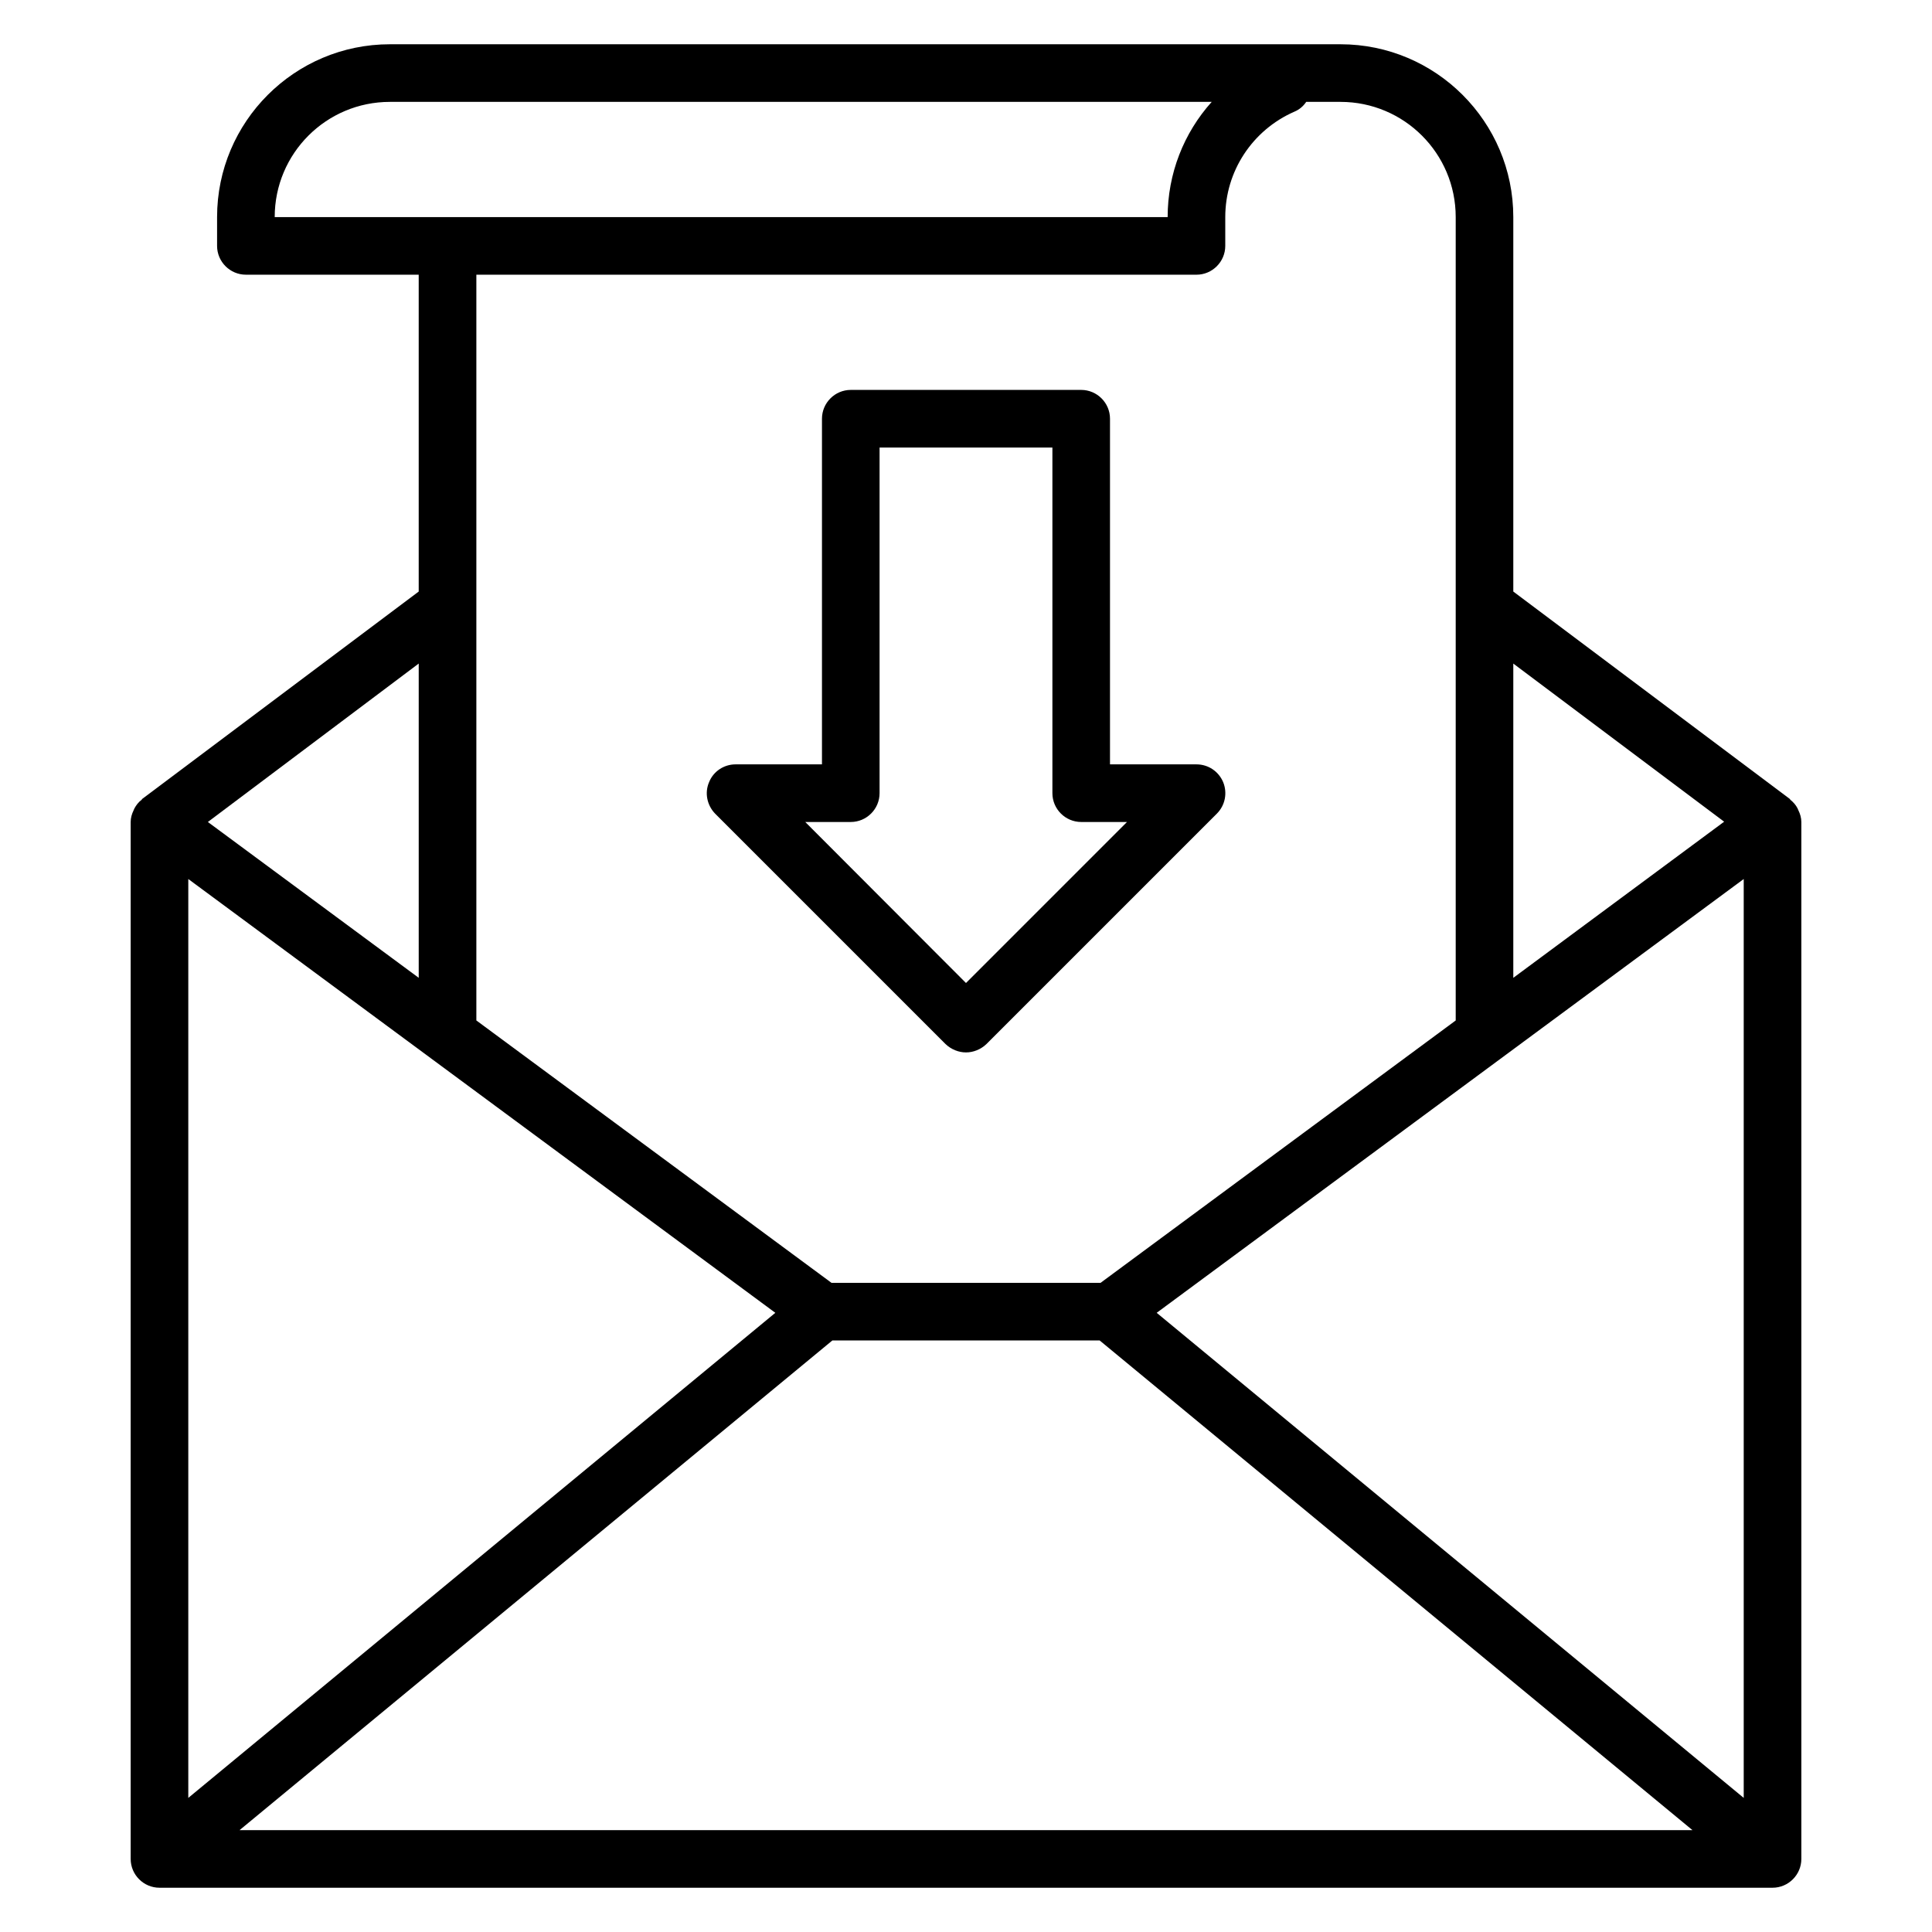
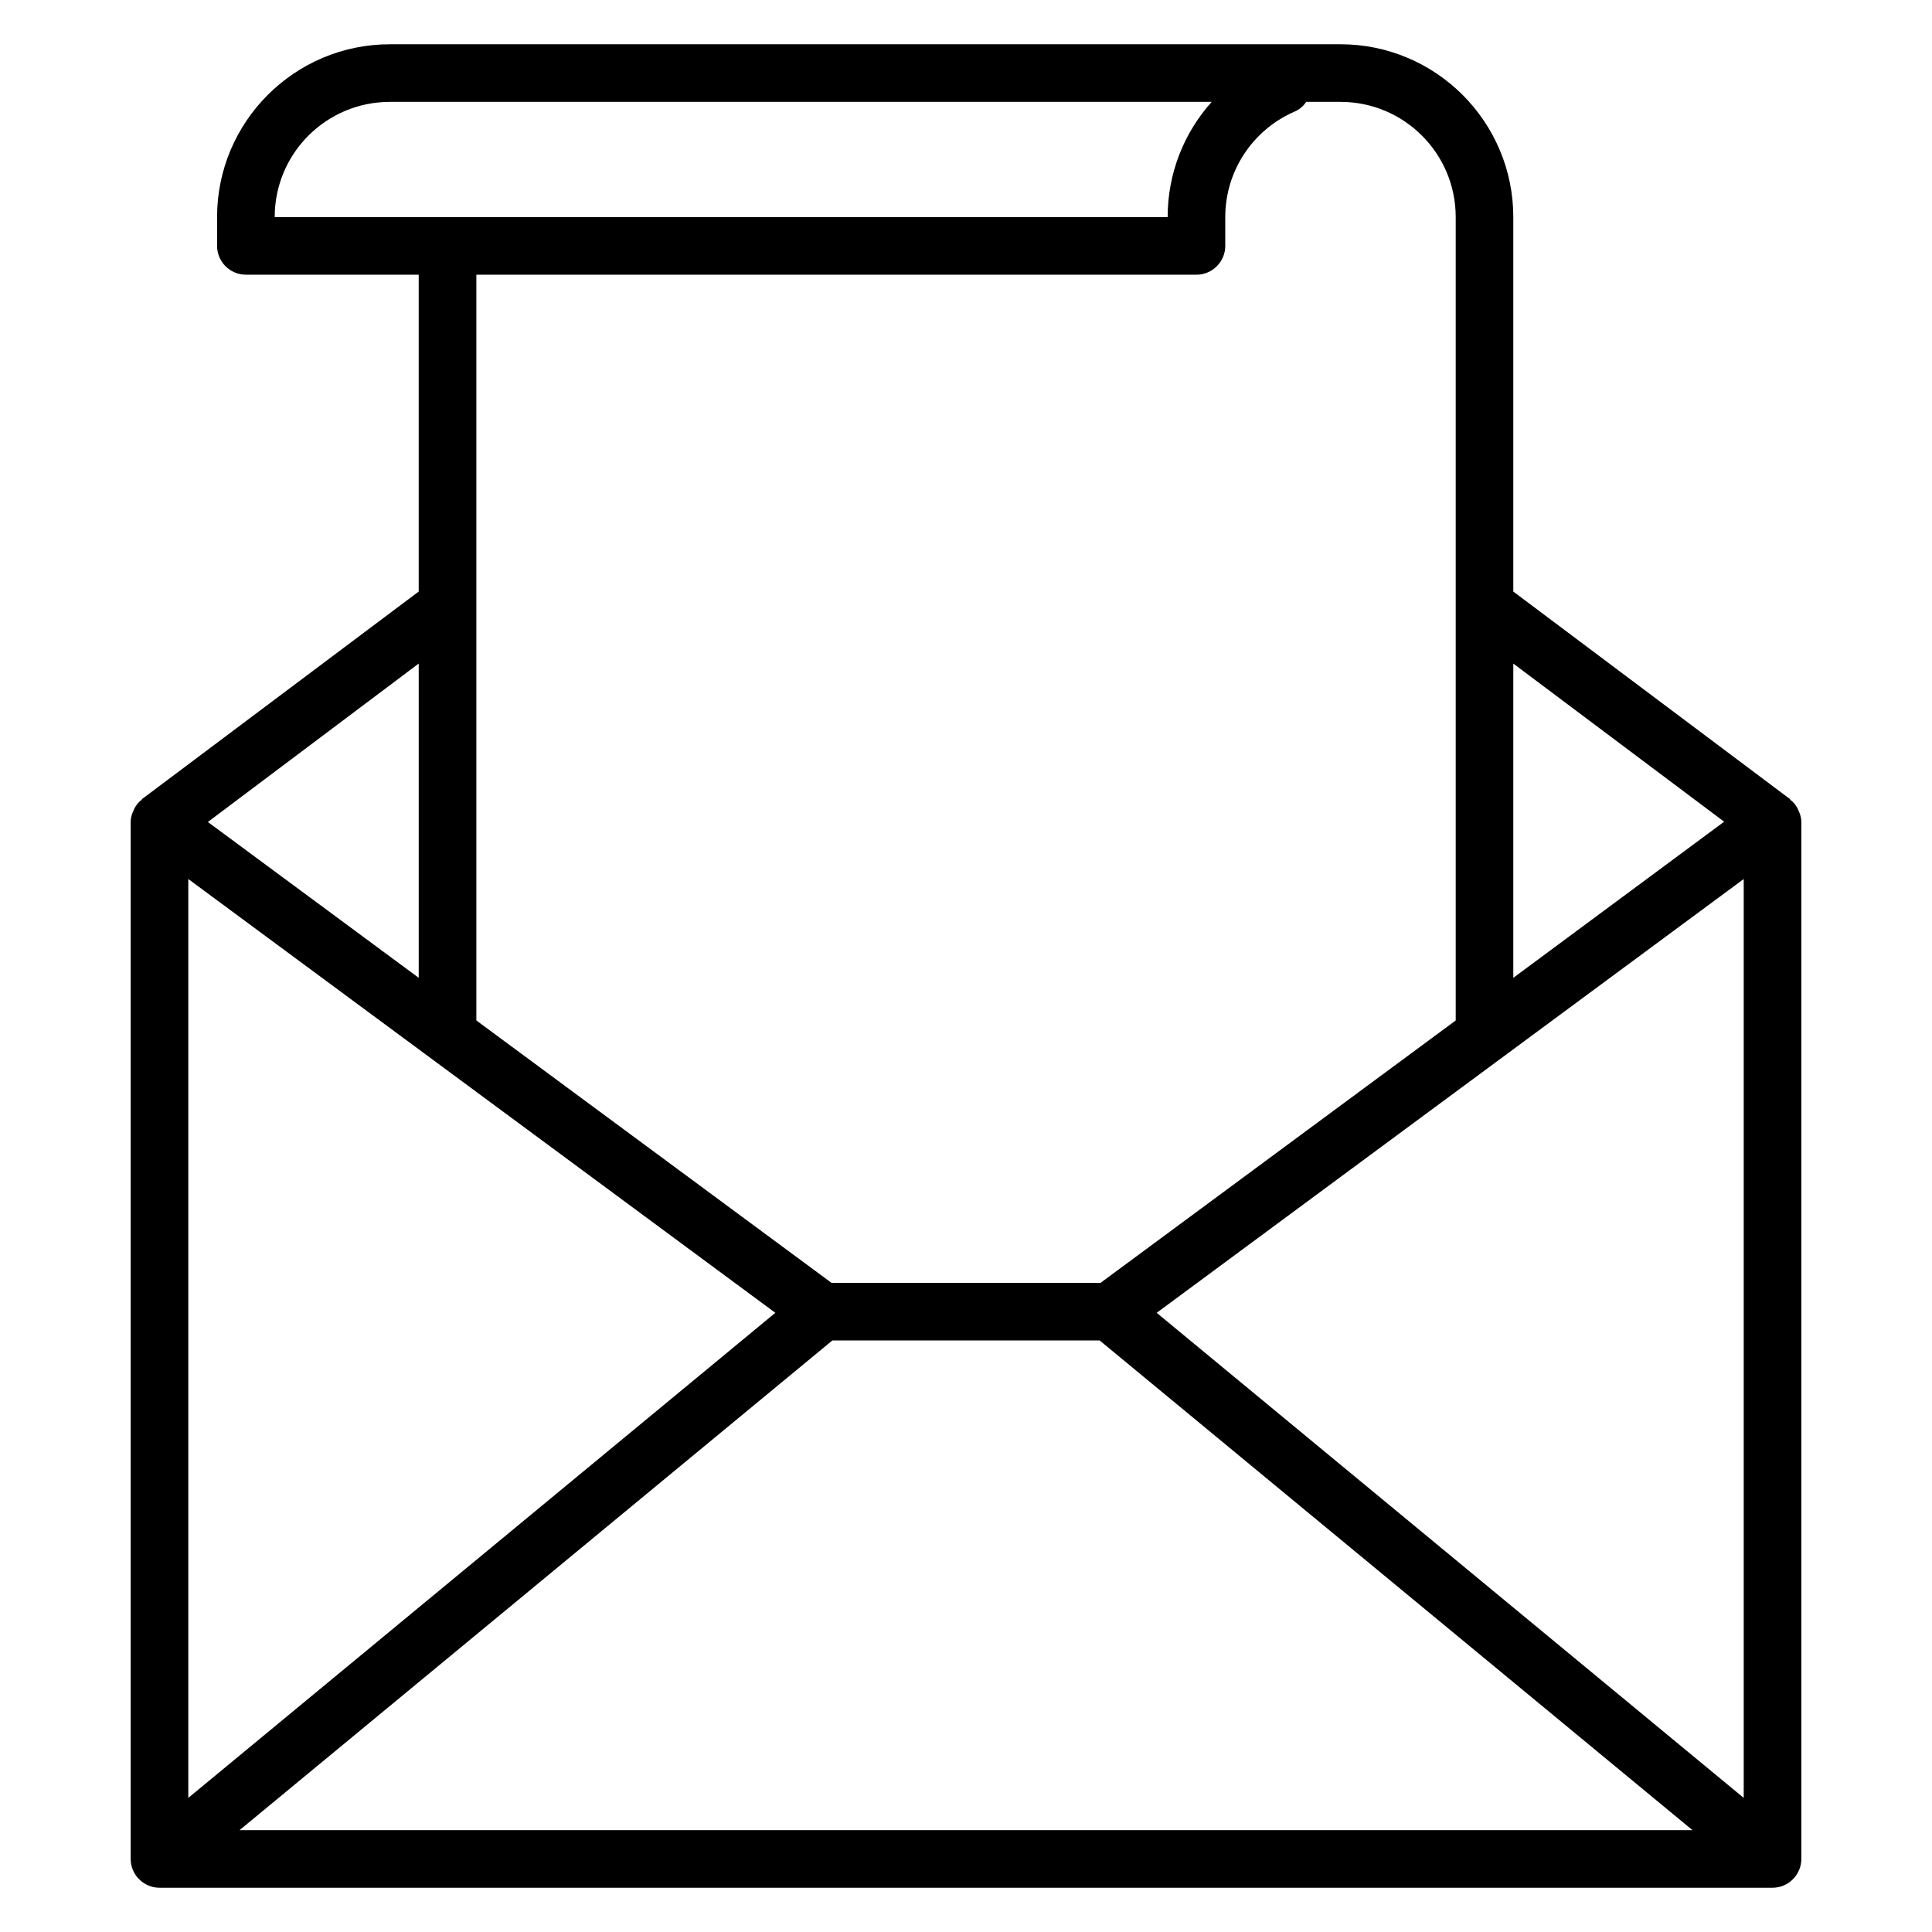
<svg xmlns="http://www.w3.org/2000/svg" fill="#000000" width="800px" height="800px" version="1.1" viewBox="144 144 512 512">
  <g>
    <path d="m620.61 358.78c-0.078-0.152-0.152-0.305-0.23-0.535-0.457-0.918-1.145-1.68-1.91-2.289-0.078-0.078-0.078-0.152-0.152-0.23l-73.277-54.961v-99.234c0-25.266-20.535-45.801-45.801-45.801h-251.91c-25.266 0-45.801 20.535-45.801 45.801v7.633c0 4.199 3.434 7.633 7.633 7.633h45.801v83.969l-73.281 54.961c-0.078 0.078-0.078 0.152-0.152 0.23-0.84 0.609-1.449 1.449-1.91 2.289-0.078 0.152-0.152 0.305-0.23 0.535-0.453 0.918-0.758 1.984-0.758 3.055v274.8c0 4.199 3.434 7.633 7.633 7.633h427.48c4.199 0 7.633-3.434 7.633-7.633v-274.8c0-1.07-0.309-2.137-0.766-3.055zm-271.14 133.13-155.57 128.55v-243.51zm85.953 7.328 157.1 129.77h-385.04l157.1-129.77zm15.113-7.328 155.57-114.96v243.51zm150.38-130.15-55.875 41.375v-83.281zm-353.58-190.76h217.78c-7.402 8.242-11.676 19.004-11.676 30.531h-236.64c0-16.871 13.66-30.531 30.531-30.531zm213.74 45.801c4.199 0 7.633-3.434 7.633-7.633v-7.637c0-12.137 7.176-23.055 18.32-27.938 1.297-0.535 2.367-1.449 3.129-2.594h9.086c16.871 0 30.535 13.664 30.535 30.535v212.9l-94.121 69.535h-71.297l-94.121-69.539v-197.63zm-206.11 186.33-55.879-41.297 55.879-41.984z" />
-     <path d="m333.51 359.62 61.066 61.066c1.527 1.453 3.512 2.215 5.422 2.215s3.894-0.762 5.418-2.215l61.066-61.066c2.215-2.215 2.824-5.496 1.68-8.32-1.219-2.902-3.969-4.734-7.098-4.734h-22.902v-91.602c0-4.199-3.434-7.633-7.633-7.633h-61.066c-4.199 0-7.633 3.434-7.633 7.633v91.602h-22.902c-3.055 0-5.879 1.832-7.023 4.734-1.219 2.824-0.531 6.106 1.605 8.32zm35.953 2.215c4.199 0 7.633-3.434 7.633-7.633v-91.602h45.801v91.602c0 4.199 3.434 7.633 7.633 7.633h12.137l-42.668 42.672-42.598-42.672z" />
  </g>
</svg>